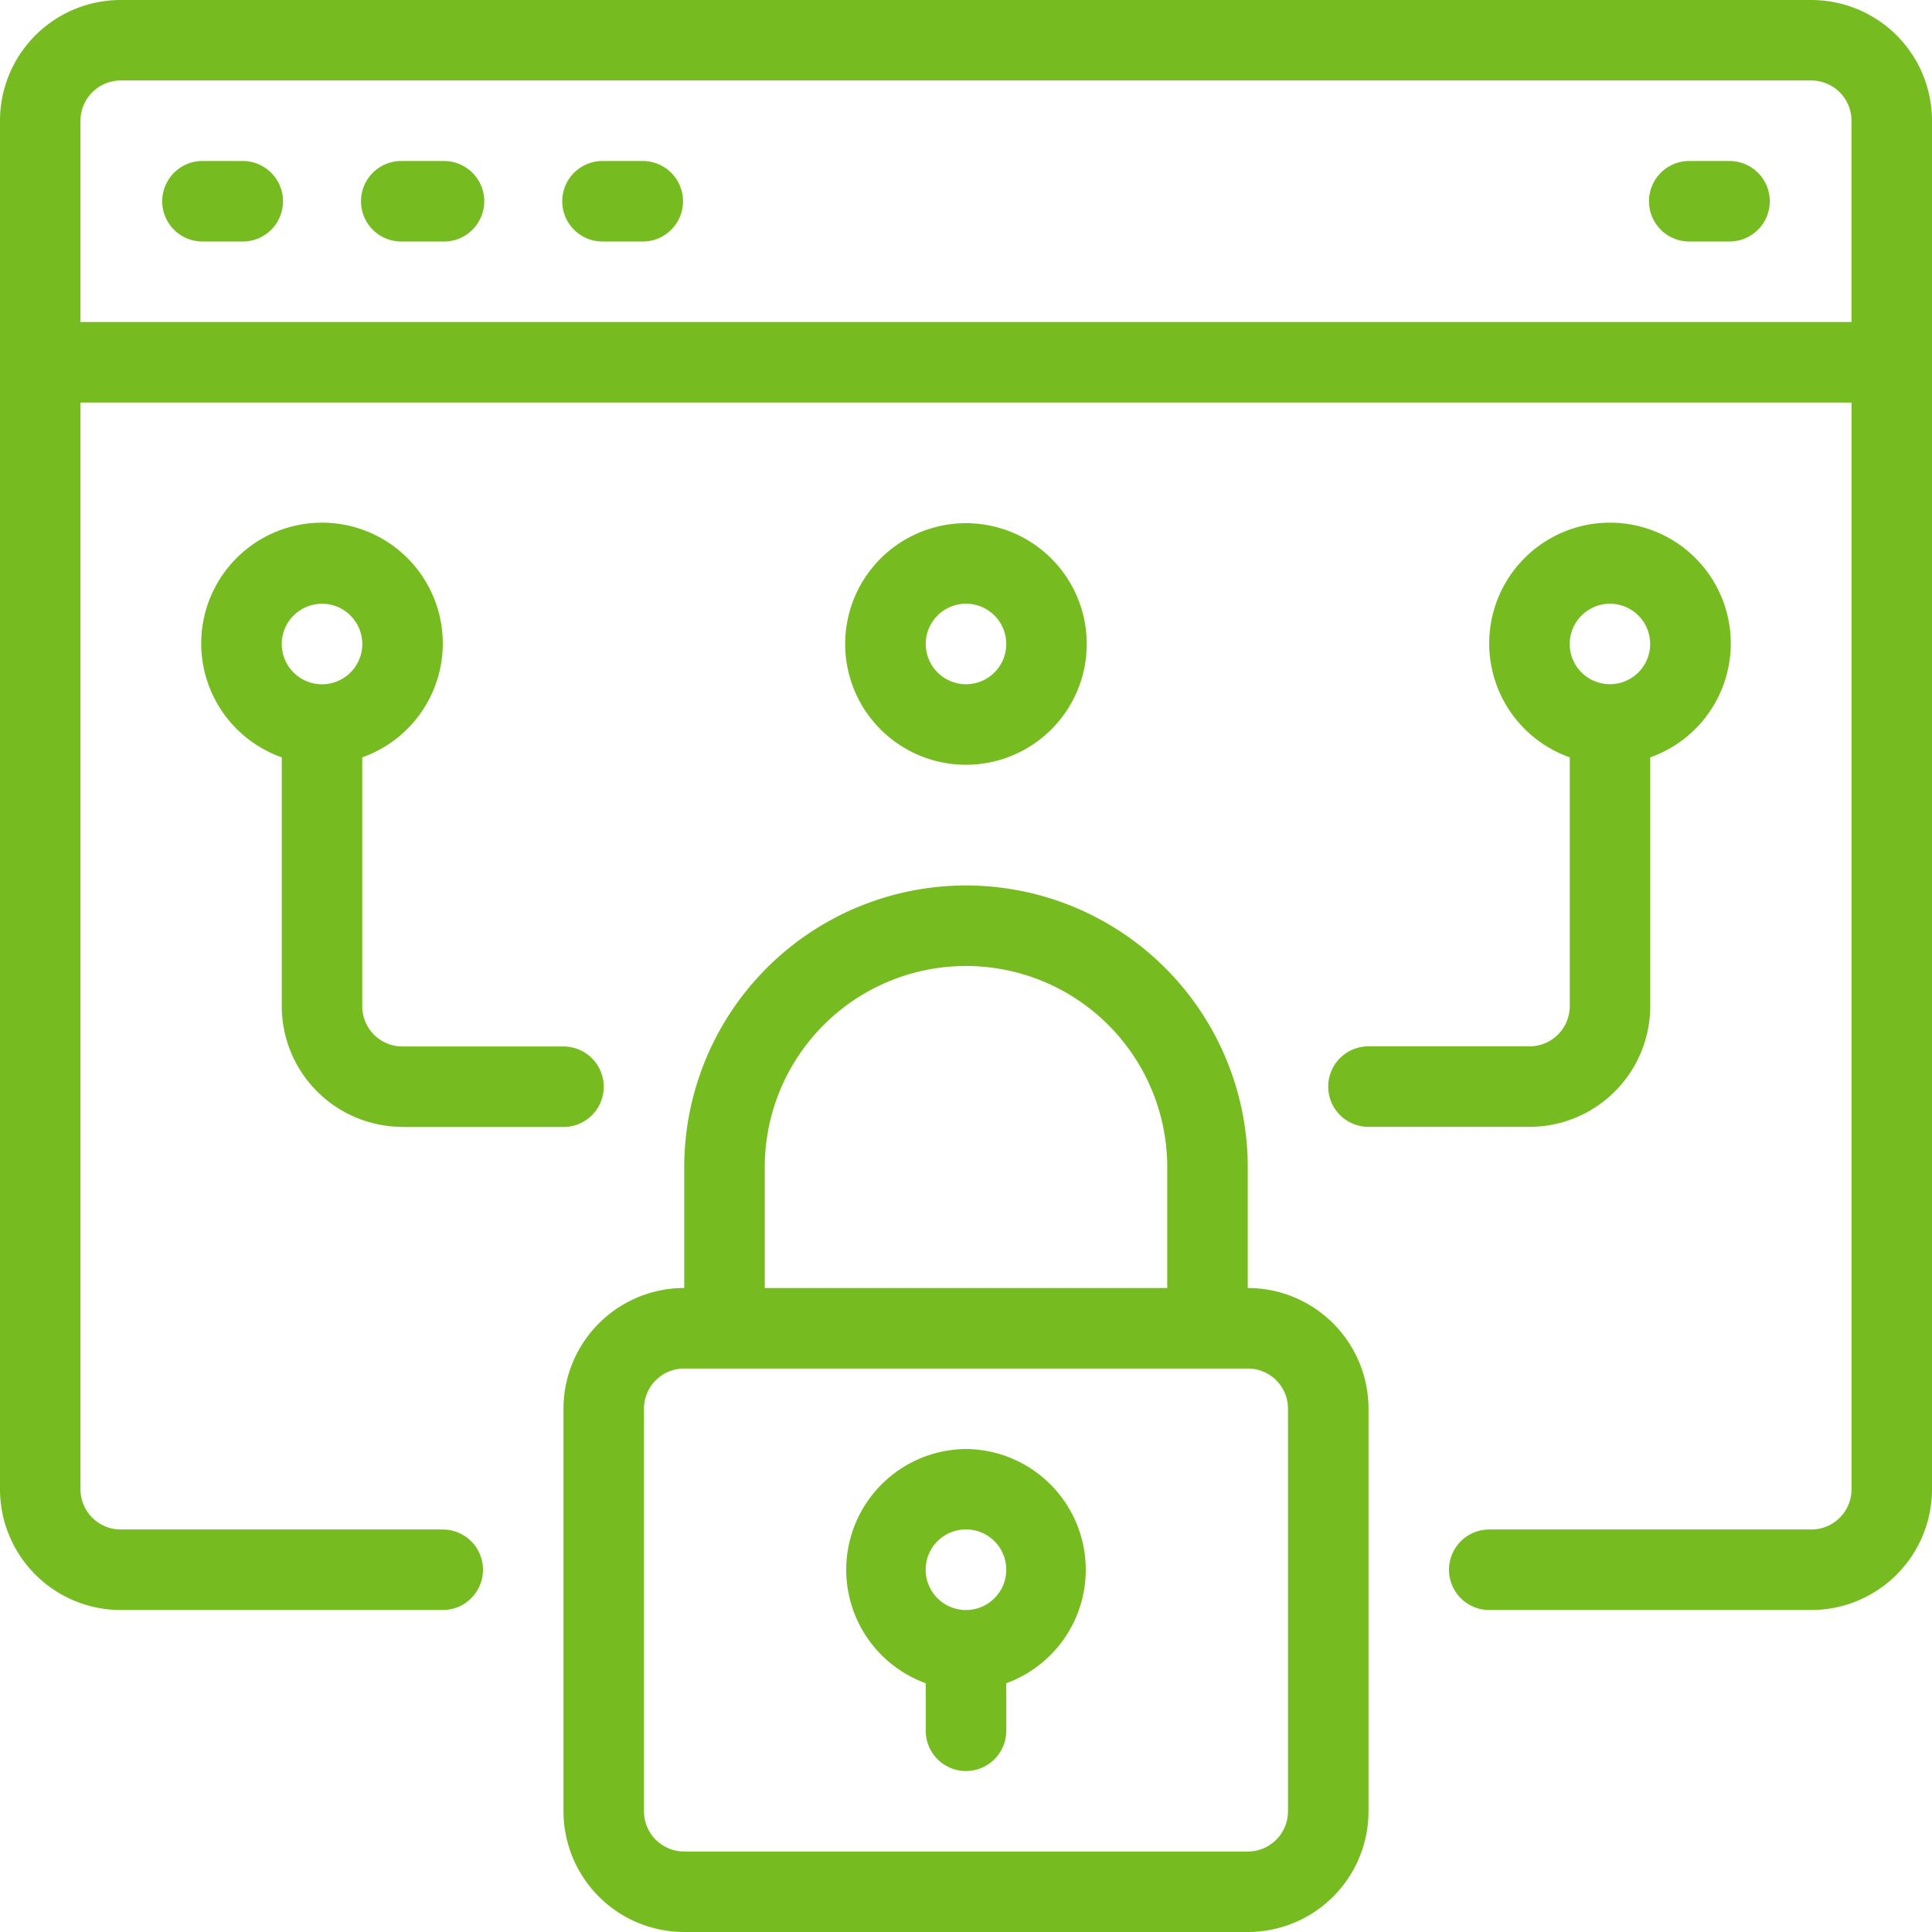
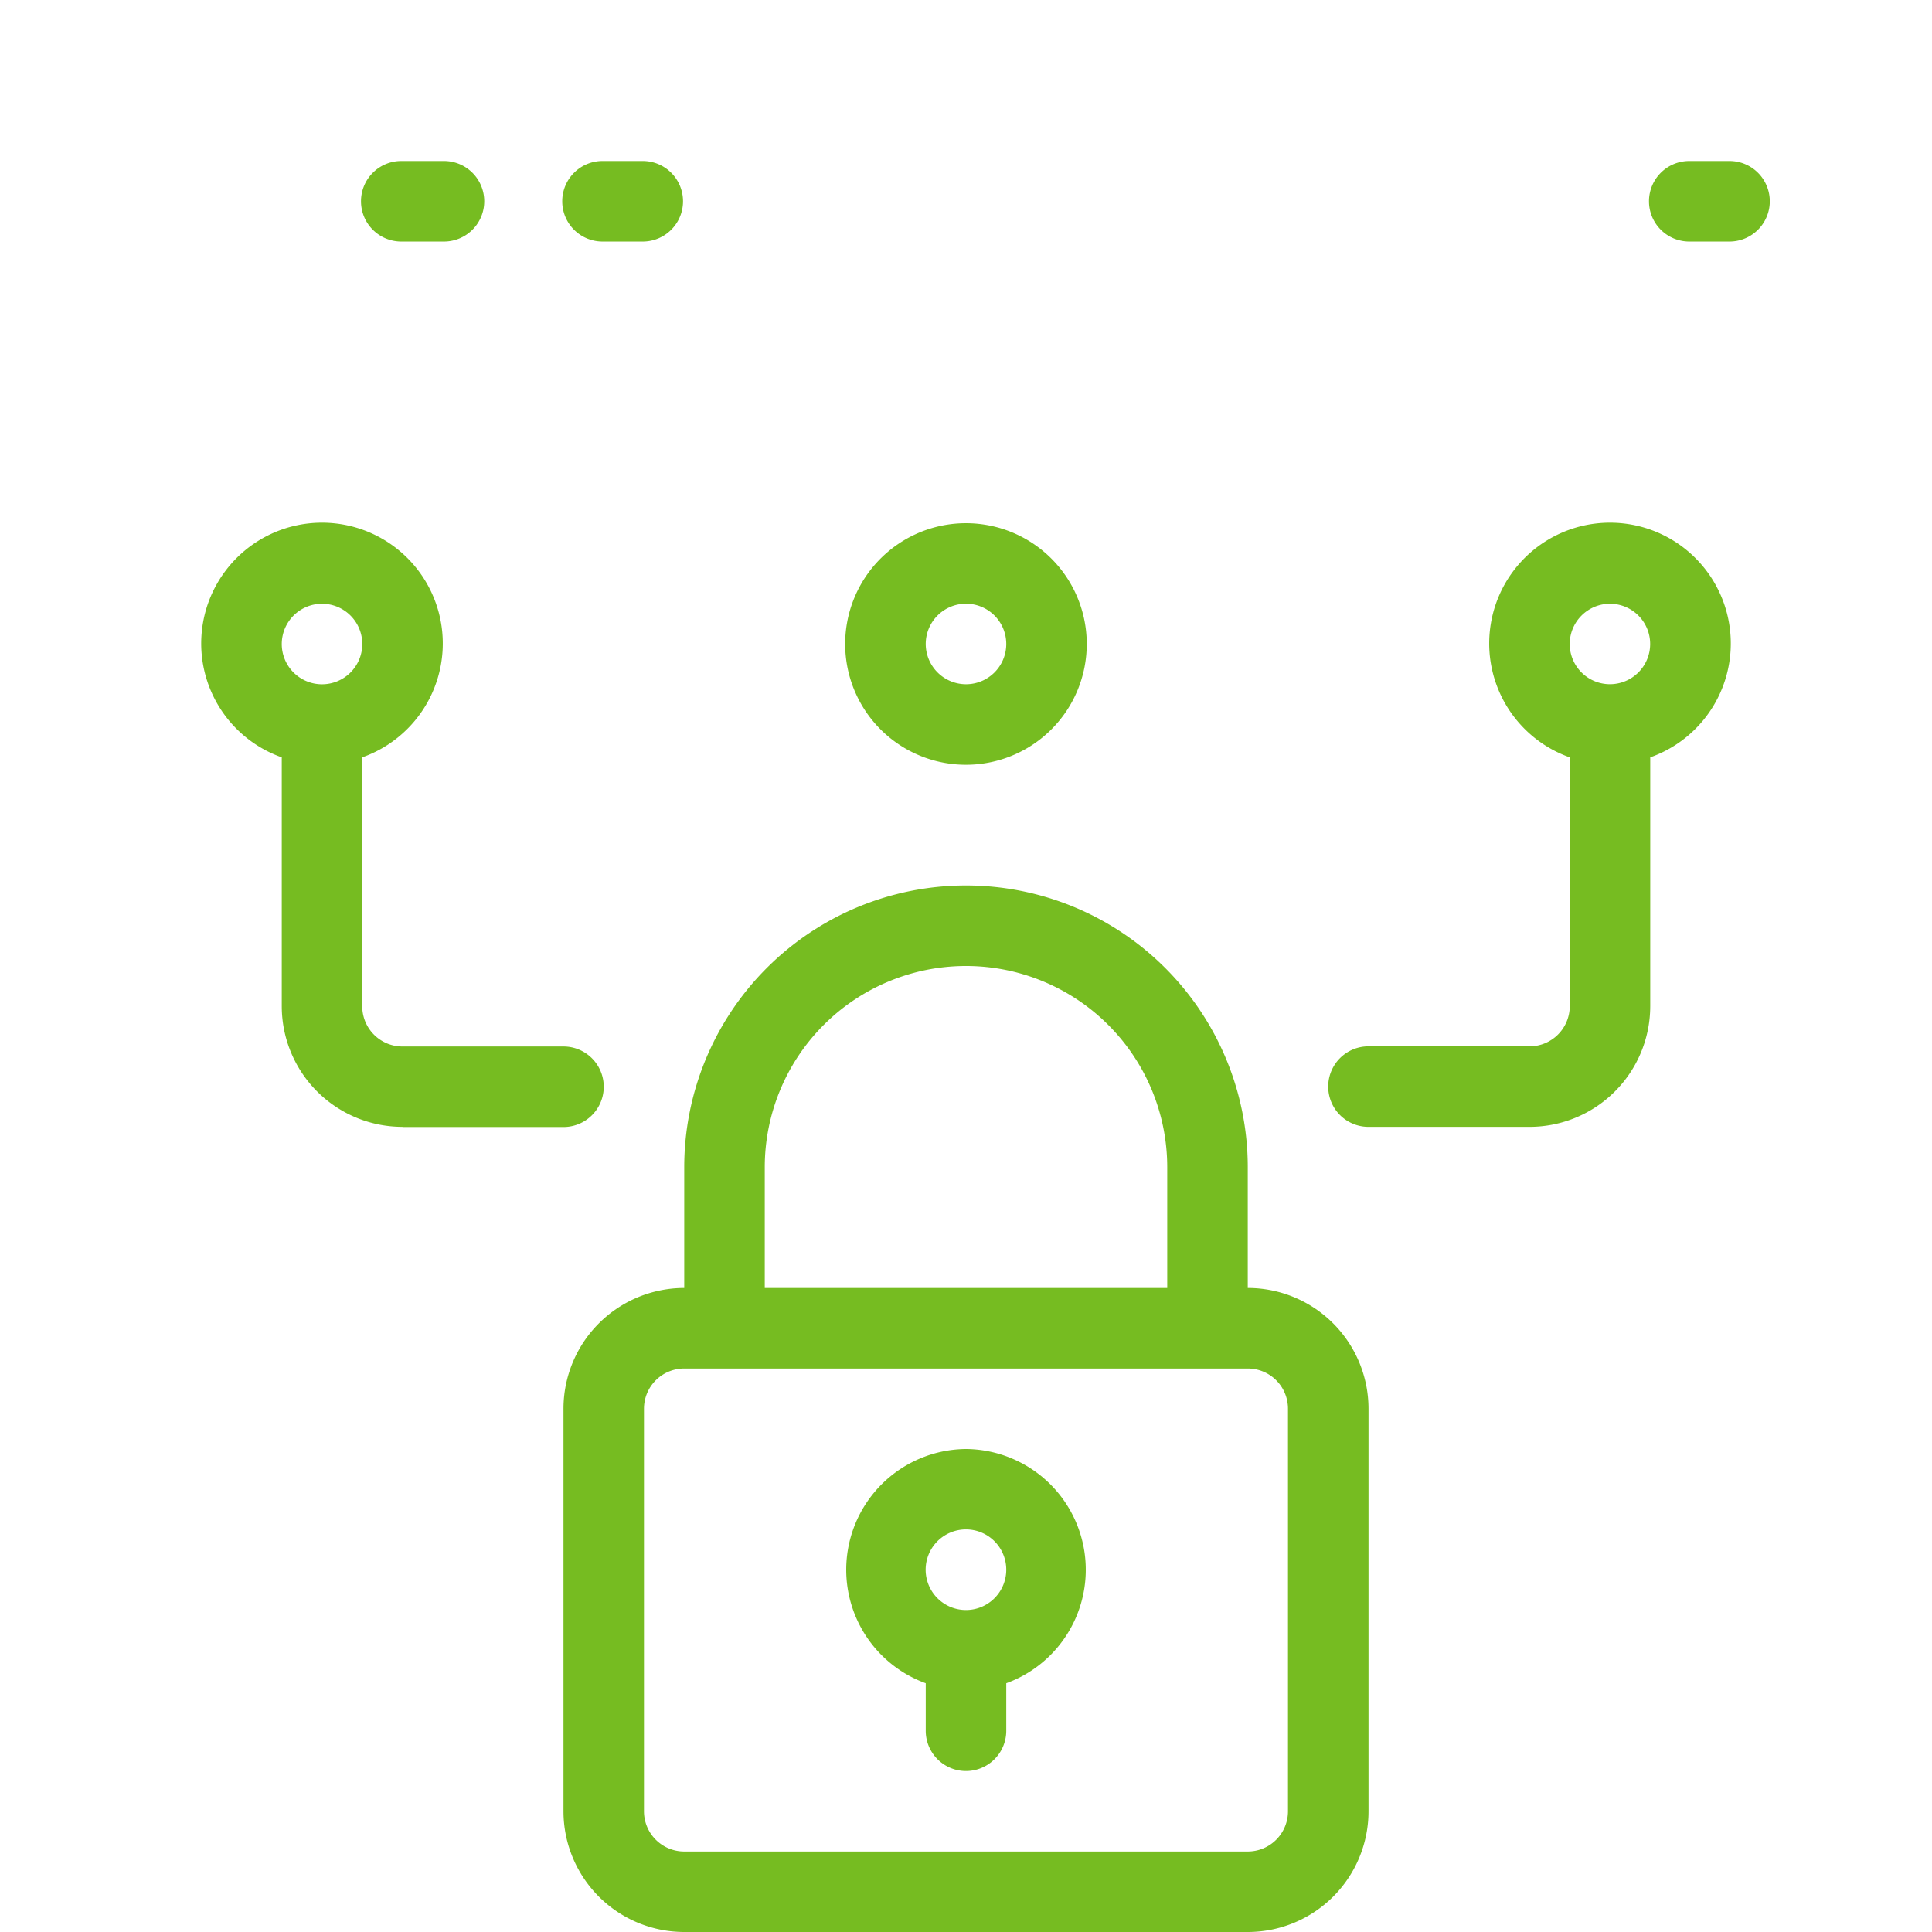
<svg xmlns="http://www.w3.org/2000/svg" viewBox="0 0 500 500">
  <defs>
    <style>.cls-1{fill:#76bc21;}</style>
  </defs>
  <g id="Layer_2" data-name="Layer 2">
    <g id="Layer_1-2" data-name="Layer 1">
-       <path class="cls-1" d="M468.75,0H31.25A31.24,31.24,0,0,0,0,31.25V385.42a31.26,31.26,0,0,0,31.25,31.25h83.33a10.42,10.42,0,0,0,0-20.84H31.25a10.42,10.42,0,0,1-10.42-10.41V104.17H479.17V385.42a10.4,10.4,0,0,1-10.42,10.41H385.42a10.42,10.42,0,0,0,0,20.84h83.33A31.26,31.26,0,0,0,500,385.42V31.25A31.24,31.24,0,0,0,468.75,0ZM20.83,83.33V31.25A10.43,10.43,0,0,1,31.25,20.83H468.74a10.41,10.41,0,0,1,10.42,10.42V83.33Z" />
-       <path class="cls-1" d="M62.5,41.67H52.08a10.42,10.42,0,0,0,0,20.83H62.5a10.42,10.42,0,1,0,0-20.83Z" />
      <path class="cls-1" d="M114.58,41.67H104.17a10.42,10.42,0,1,0,0,20.83h10.41a10.42,10.42,0,1,0,0-20.83Z" />
      <path class="cls-1" d="M166.67,41.67H156.25a10.42,10.42,0,1,0,0,20.83h10.42a10.42,10.42,0,0,0,0-20.83Z" />
      <path class="cls-1" d="M447.92,41.67H437.5a10.42,10.42,0,1,0,0,20.83h10.42a10.42,10.42,0,0,0,0-20.83Z" />
      <path class="cls-1" d="M322.92,333.33V302.08a72.92,72.92,0,0,0-145.84,0v31.25a31.27,31.27,0,0,0-31.25,31.25V468.75A31.26,31.26,0,0,0,177.08,500H322.92a31.24,31.24,0,0,0,31.25-31.25V364.58a31.26,31.26,0,0,0-31.25-31.25Zm-125-31.25a52.08,52.08,0,0,1,104.16,0v31.25H197.92ZM333.33,468.75a10.41,10.41,0,0,1-10.42,10.42H177.08a10.42,10.42,0,0,1-10.42-10.42V364.58a10.41,10.41,0,0,1,10.42-10.41H322.91a10.4,10.4,0,0,1,10.42,10.41Z" />
      <path class="cls-1" d="M250,375a31.25,31.25,0,0,0-10.42,60.62v12.3a10.42,10.42,0,0,0,20.84,0v-12.3A31.25,31.25,0,0,0,250,375Zm0,41.67a10.43,10.43,0,1,1,7.36-3.05,10.42,10.42,0,0,1-7.36,3.05Z" />
      <path class="cls-1" d="M281.25,166.67a31.26,31.26,0,1,0-9.15,22.09A31.25,31.25,0,0,0,281.25,166.67Zm-41.67,0A10.42,10.42,0,1,1,250,177.08a10.44,10.44,0,0,1-10.42-10.41Z" />
      <path class="cls-1" d="M427.08,260.42V196a31.26,31.26,0,1,0-20.83,0v64.38a10.41,10.41,0,0,1-10.42,10.41H354.16a10.42,10.42,0,0,0,0,20.84h41.67a31.26,31.26,0,0,0,31.25-31.25ZM416.66,156.25a10.41,10.41,0,1,1-10.42,10.42,10.43,10.43,0,0,1,10.42-10.42Z" />
      <path class="cls-1" d="M104.17,291.67h41.66a10.42,10.42,0,0,0,0-20.84H104.17a10.41,10.41,0,0,1-10.42-10.41V196a31.26,31.26,0,1,0-20.83,0v64.38a31.26,31.26,0,0,0,31.25,31.25ZM83.33,156.25a10.42,10.42,0,1,1-10.41,10.42,10.43,10.43,0,0,1,10.41-10.42Z" />
    </g>
  </g>
</svg>